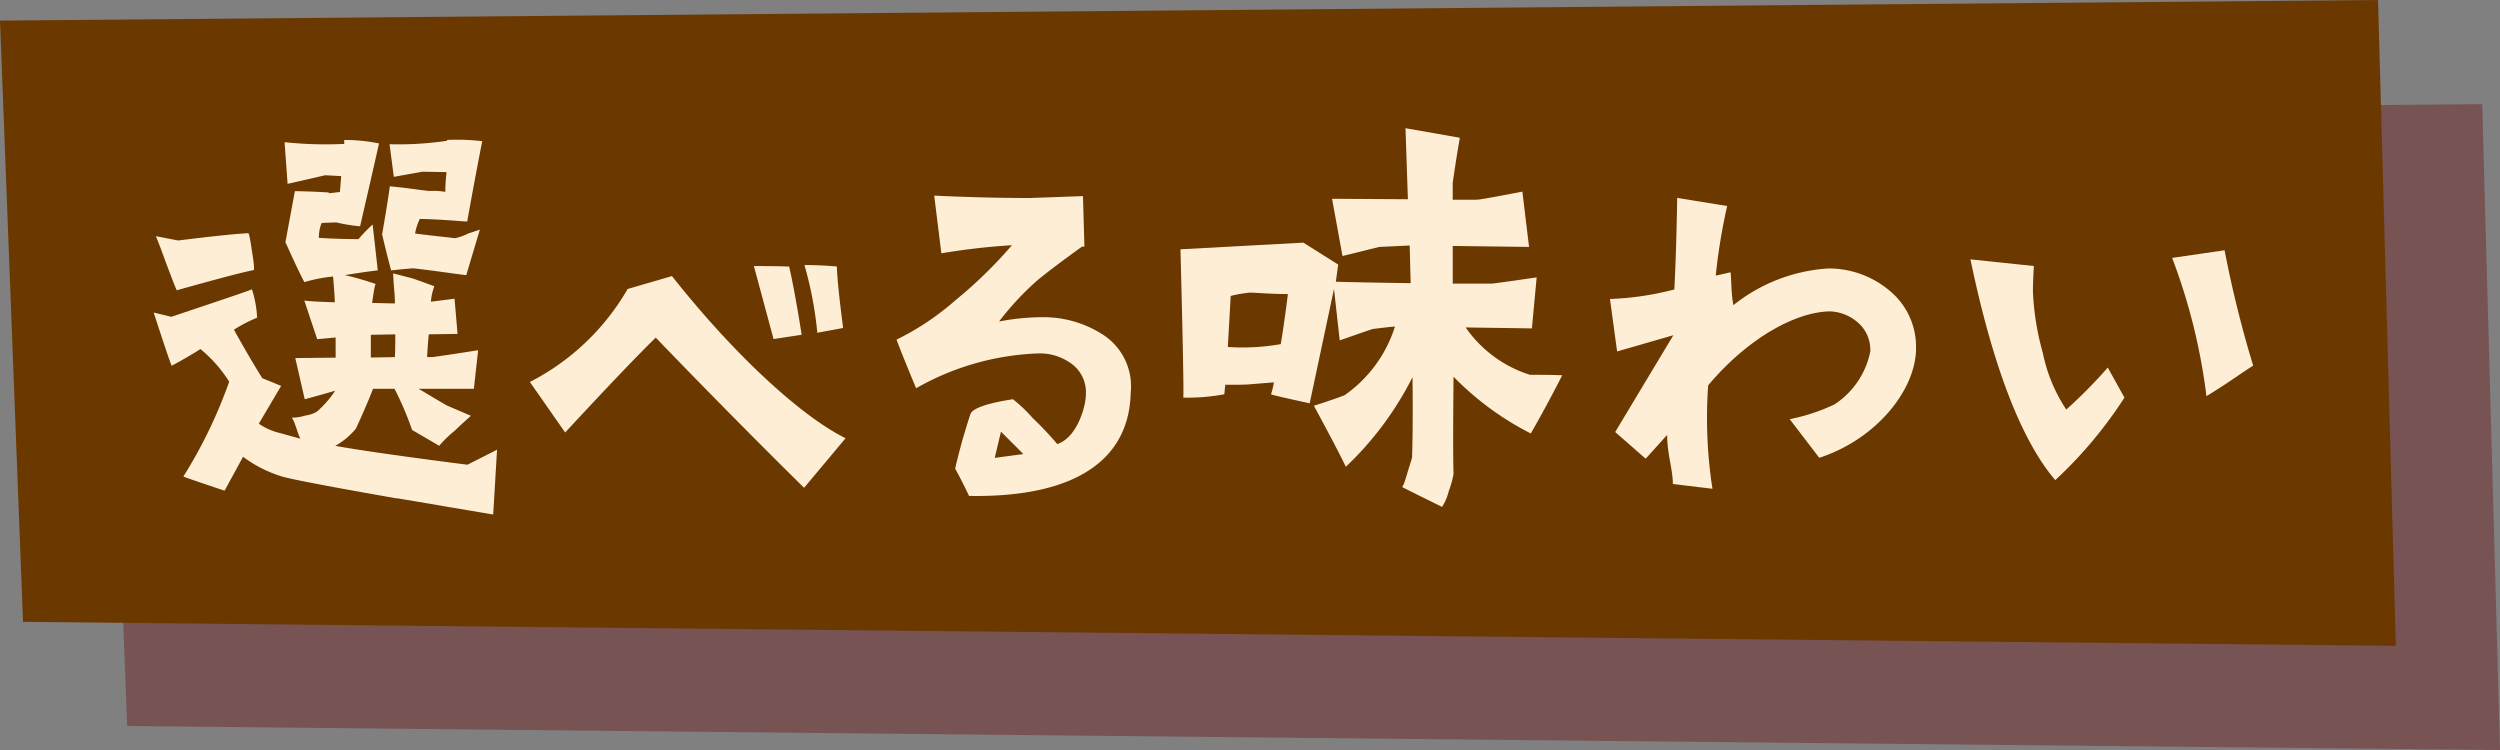
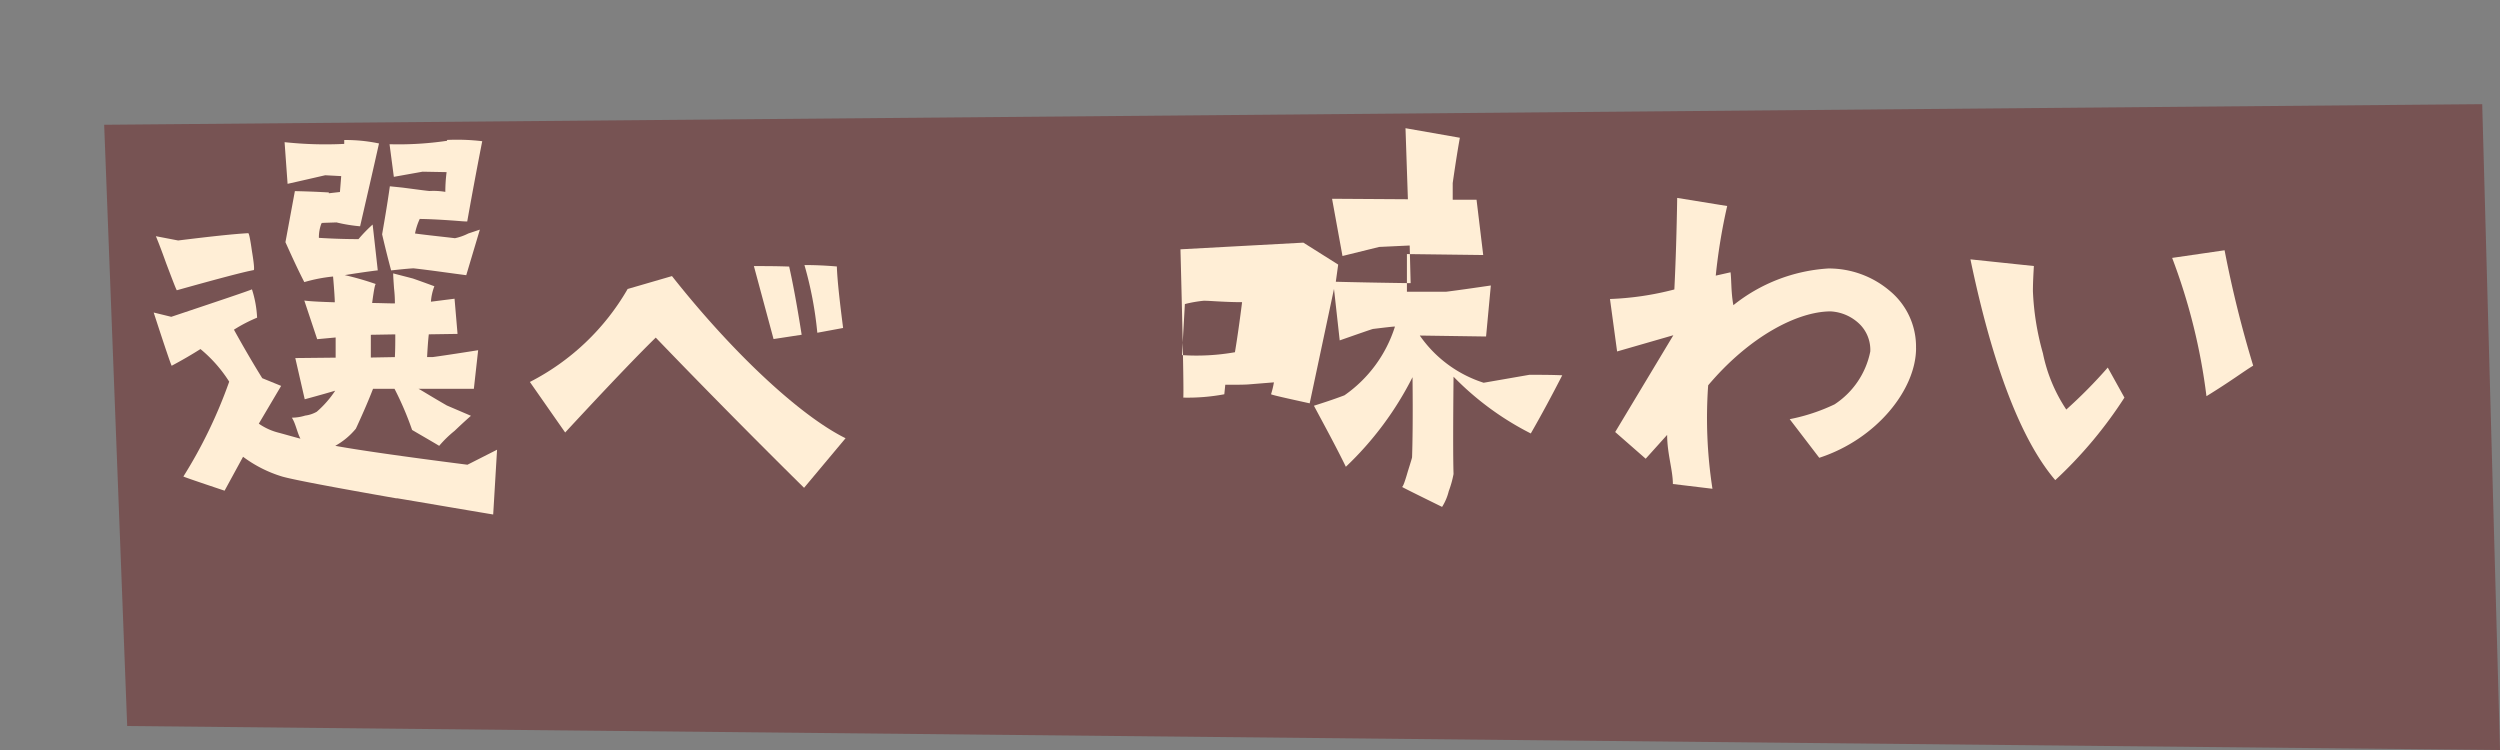
<svg xmlns="http://www.w3.org/2000/svg" width="120" height="36" viewBox="0 0 120 36">
  <rect x="0" y="0" width="120" height="36" fill="#808080" stroke="none" />
  <defs>
    <style>.a{fill:none;}.b{opacity:0.5;}.c{clip-path:url(#a);}.d{fill:#6d2626;}.e{fill:#6b3800;}.f{fill:#ffeed6;}</style>
    <clipPath id="a">
      <rect class="a" width="115" height="31" transform="translate(5.22 127.991)" />
    </clipPath>
  </defs>
  <g transform="translate(0)">
    <g class="b" transform="translate(-0.22 -122.991)">
      <g class="c">
        <path class="d" d="M120.22,158.991,6.325,157.84,5.22,128.98l114.146-.989Z" />
      </g>
    </g>
-     <path class="e" d="M115.22,153.991,1.325,152.84.22,123.98l114.146-.989Z" transform="translate(-0.22 -122.991)" />
    <path class="f" d="M19.261,146.914q-4.758-.834-5.5-1.05a6.072,6.072,0,0,1-1.874-.948L11,146.544q-1.854-.62-1.978-.68a22.955,22.955,0,0,0,2.2-4.553,6.612,6.612,0,0,0-1.38-1.565c-.391.247-.844.515-1.38.8-.021,0-.309-.844-.865-2.554l.844.206c2.39-.8,3.688-1.236,3.873-1.319a5.253,5.253,0,0,1,.247,1.36,7.247,7.247,0,0,0-1.112.577c.535.968.988,1.73,1.359,2.328l.907.37-1.072,1.813a2.891,2.891,0,0,0,.949.433c.308.082.659.185,1.049.288-.164-.309-.226-.721-.412-1.009a2.161,2.161,0,0,0,.639-.1,1.5,1.5,0,0,0,.557-.185,4.931,4.931,0,0,0,.885-1.01c-.206.062-.7.206-1.463.412l-.453-1.978,1.937-.02v-.968l-.886.082-.618-1.854c.31.041.8.062,1.463.083,0-.124-.021-.536-.083-1.237a7.55,7.55,0,0,0-1.38.268c-.309-.6-.6-1.236-.906-1.916l.453-2.451c1.01.021,1.545.062,1.628.062v.041l.535-.061.061-.763-.761-.041c-.021,0-.618.144-1.813.412l-.144-2a18.3,18.3,0,0,0,2.863.083v-.186a7.73,7.73,0,0,1,1.669.165c-.289,1.3-.6,2.636-.907,3.976a7.5,7.5,0,0,1-1.133-.186c-.6.021-.824.021-.659.041h-.062a1.884,1.884,0,0,0-.124.7c.659.041,1.3.061,1.9.061a7.124,7.124,0,0,1,.679-.7c0-.02.082.721.247,2.2-.02,0-.555.062-1.585.227a14.136,14.136,0,0,1,1.5.432c-.041-.041-.1.268-.185.907.35,0,.721.02,1.092.02a6.043,6.043,0,0,0-.041-.721c-.021-.309-.041-.556-.041-.721.308.083.638.165.947.247.288.1.639.227,1.03.371a2.514,2.514,0,0,0-.165.742l1.133-.144.144,1.689-1.38.021c-.041.37-.062.741-.082,1.091h.267c.021,0,.742-.1,2.184-.329l-.206,1.854H20.311c.124.061.578.35,1.36.8l1.154.494c-.021.021-.289.248-.783.721a5.4,5.4,0,0,0-.741.721c-.412-.247-.845-.494-1.3-.762a15.041,15.041,0,0,0-.845-1.977h-1.03c-.165.432-.433,1.071-.824,1.915a3.465,3.465,0,0,1-.989.824c1.01.186,3.111.495,6.345.907l1.421-.721c-.062,1.03-.123,2.08-.186,3.11-1.729-.288-3.274-.556-4.634-.783M7.7,134.328l1.071.206c1.5-.185,2.617-.309,3.358-.35.041-.021.1.268.185.865.1.6.123.907.082.907-.535.1-1.771.432-3.687.967-.021,0-.186-.432-.515-1.3-.308-.865-.494-1.3-.494-1.3m10.32,5.83,1.154-.021c.02-.371.02-.741.02-1.091l-1.174.02Zm2.348-6.654a2.99,2.99,0,0,0-.227.7c.6.082,1.237.144,1.916.226a2.546,2.546,0,0,0,.639-.226l.557-.186L22.6,136.2c-.784-.1-1.628-.227-2.535-.33-.35.021-.7.062-1.071.1q-.216-.8-.432-1.73c.083-.494.226-1.278.371-2.307l.6.062c.638.082,1.071.144,1.3.164a3.419,3.419,0,0,1,.763.042,7.359,7.359,0,0,1,.061-.948l-1.153-.021-1.38.247-.206-1.565a15.842,15.842,0,0,0,2.76-.165v-.041a10.25,10.25,0,0,1,1.689.061c-.206,1.051-.453,2.349-.72,3.853-.021,0-.145,0-.371-.021-1.051-.082-1.69-.1-1.9-.1" transform="translate(-0.22 -122.991)" />
    <path class="f" d="M40.807,144.026l-1.992,2.38c-1.464-1.442-4.28-4.257-7.119-7.21-.892.87-2.334,2.38-4.348,4.555l-1.694-2.426a11.416,11.416,0,0,0,4.693-4.463l2.128-.619c2.929,3.708,6.157,6.707,8.332,7.783m-4.4-8.263c.5,0,1.053,0,1.693.023.161.709.367,1.785.6,3.273l-1.349.206Zm3.044,3.2a17.709,17.709,0,0,0-.618-3.25c.5,0,1.03.023,1.556.069.023.686.137,1.671.3,2.952Z" transform="translate(-0.22 -122.991)" />
-     <path class="f" d="M54.493,141.851c-.069,3.067-2.449,5.035-7.759,4.944-.389-.824-.663-1.3-.663-1.3q0-.1.342-1.373.378-1.271.412-1.305c.161-.251.825-.48,2.015-.663a6.939,6.939,0,0,1,.938.892,16.176,16.176,0,0,1,1.19,1.259c.938-.3,1.374-1.785,1.374-2.38a1.689,1.689,0,0,0-.618-1.419,2.556,2.556,0,0,0-1.694-.55,12.71,12.71,0,0,0-5.836,1.671s-.756-1.808-.939-2.334a12.839,12.839,0,0,0,2.838-1.9,21.376,21.376,0,0,0,2.7-2.632,32.121,32.121,0,0,0-3.388.389l-.343-2.77c1.442.069,2.975.115,4.6.115-.091,0,.756-.023,2.541-.092l.069,2.426h-.115c-1.052.756-1.762,1.3-2.151,1.625a13.7,13.7,0,0,0-1.831,1.969,11.092,11.092,0,0,1,2.083-.206,5.247,5.247,0,0,1,2.952.87,2.949,2.949,0,0,1,1.282,2.769m-5.15,2.93-1.075-1.076-.3,1.259Z" transform="translate(-0.22 -122.991)" />
-     <path class="f" d="M73.628,140.982c.527,0,1.053,0,1.58.023-.481.938-.984,1.877-1.51,2.792a14.014,14.014,0,0,1-3.708-2.724q-.036,3.606,0,4.669a4.8,4.8,0,0,1-.23.825,2.522,2.522,0,0,1-.32.755q-1.958-.962-1.923-.961c.046,0,.138-.252.276-.733.136-.435.206-.663.206-.686.022-.619.045-1.9.022-3.846a15.608,15.608,0,0,1-3.2,4.3c-.48-.984-1.007-1.945-1.533-2.93.434-.137.937-.3,1.465-.5a6.336,6.336,0,0,0,2.425-3.3c-.114,0-.48.046-1.052.114-.092.023-.619.206-1.6.55l-.274-2.472-1.167,5.493c-1.145-.252-1.763-.389-1.855-.435a4.2,4.2,0,0,0,.138-.572l-1.145.092c-.206.023-.618.023-1.19.023l-.046.457a9.544,9.544,0,0,1-1.968.16c.023-.366-.023-2.746-.137-7.118l5.9-.32,1.671,1.053-.114.824c.846.023,2.037.046,3.592.068l-.046-1.808-1.464.069-1.762.435-.5-2.747,3.64.023-.115-3.41,2.609.458c-.115.64-.229,1.373-.343,2.174v.8h1.144c.161,0,.893-.137,2.2-.389l.32,2.655-3.662-.046v1.808h1.877c.022,0,.732-.091,2.151-.3l-.229,2.449-3.181-.046a5.923,5.923,0,0,0,3.066,2.266m-11.6-3.868c-.48,0-.915-.023-1.327-.046-.343-.023-.527-.023-.5-.023a6.043,6.043,0,0,0-.915.16l-.138,2.45a10.563,10.563,0,0,0,2.541-.138q.171-1.03.343-2.4" transform="translate(-0.22 -122.991)" />
+     <path class="f" d="M73.628,140.982c.527,0,1.053,0,1.58.023-.481.938-.984,1.877-1.51,2.792a14.014,14.014,0,0,1-3.708-2.724q-.036,3.606,0,4.669a4.8,4.8,0,0,1-.23.825,2.522,2.522,0,0,1-.32.755q-1.958-.962-1.923-.961c.046,0,.138-.252.276-.733.136-.435.206-.663.206-.686.022-.619.045-1.9.022-3.846a15.608,15.608,0,0,1-3.2,4.3c-.48-.984-1.007-1.945-1.533-2.93.434-.137.937-.3,1.465-.5a6.336,6.336,0,0,0,2.425-3.3c-.114,0-.48.046-1.052.114-.092.023-.619.206-1.6.55l-.274-2.472-1.167,5.493c-1.145-.252-1.763-.389-1.855-.435a4.2,4.2,0,0,0,.138-.572l-1.145.092c-.206.023-.618.023-1.19.023l-.046.457a9.544,9.544,0,0,1-1.968.16c.023-.366-.023-2.746-.137-7.118l5.9-.32,1.671,1.053-.114.824c.846.023,2.037.046,3.592.068l-.046-1.808-1.464.069-1.762.435-.5-2.747,3.64.023-.115-3.41,2.609.458c-.115.64-.229,1.373-.343,2.174v.8h1.144l.32,2.655-3.662-.046v1.808h1.877c.022,0,.732-.091,2.151-.3l-.229,2.449-3.181-.046a5.923,5.923,0,0,0,3.066,2.266m-11.6-3.868c-.48,0-.915-.023-1.327-.046-.343-.023-.527-.023-.5-.023a6.043,6.043,0,0,0-.915.16l-.138,2.45a10.563,10.563,0,0,0,2.541-.138q.171-1.03.343-2.4" transform="translate(-0.22 -122.991)" />
    <path class="f" d="M92.191,139.7c0,1.992-1.9,4.372-4.646,5.265l-1.419-1.854a9.02,9.02,0,0,0,2.151-.71,3.956,3.956,0,0,0,1.717-2.54,1.738,1.738,0,0,0-.482-1.282,2.157,2.157,0,0,0-1.419-.641c-1.579,0-3.89,1.19-5.881,3.548a22.177,22.177,0,0,0,.206,4.966l-1.9-.229c0-.664-.275-1.464-.275-2.357l-1.03,1.144-1.464-1.282,2.792-4.646-2.7.779-.342-2.518a14.19,14.19,0,0,0,3.09-.458q.1-2.026.136-4.394l2.4.389a27.47,27.47,0,0,0-.549,3.341l.71-.16c.045.321.022.984.136,1.579a8.081,8.081,0,0,1,4.555-1.762,4.516,4.516,0,0,1,2.953,1.075,3.472,3.472,0,0,1,1.259,2.747" transform="translate(-0.22 -122.991)" />
    <path class="f" d="M98.875,146.04c-1.625-1.9-3-5.447-4.074-10.6l3.045.32c-.024.413-.046.824-.046,1.213a12.83,12.83,0,0,0,.48,2.976,7.588,7.588,0,0,0,1.122,2.7,23.189,23.189,0,0,0,1.991-2.015l.8,1.442a20.674,20.674,0,0,1-3.319,3.96m7.256-4.028a28.49,28.49,0,0,0-1.647-6.638l2.517-.366a54.286,54.286,0,0,0,1.373,5.539c-.458.275-1.053.733-2.243,1.465" transform="translate(-0.22 -122.991)" />
  </g>
</svg>